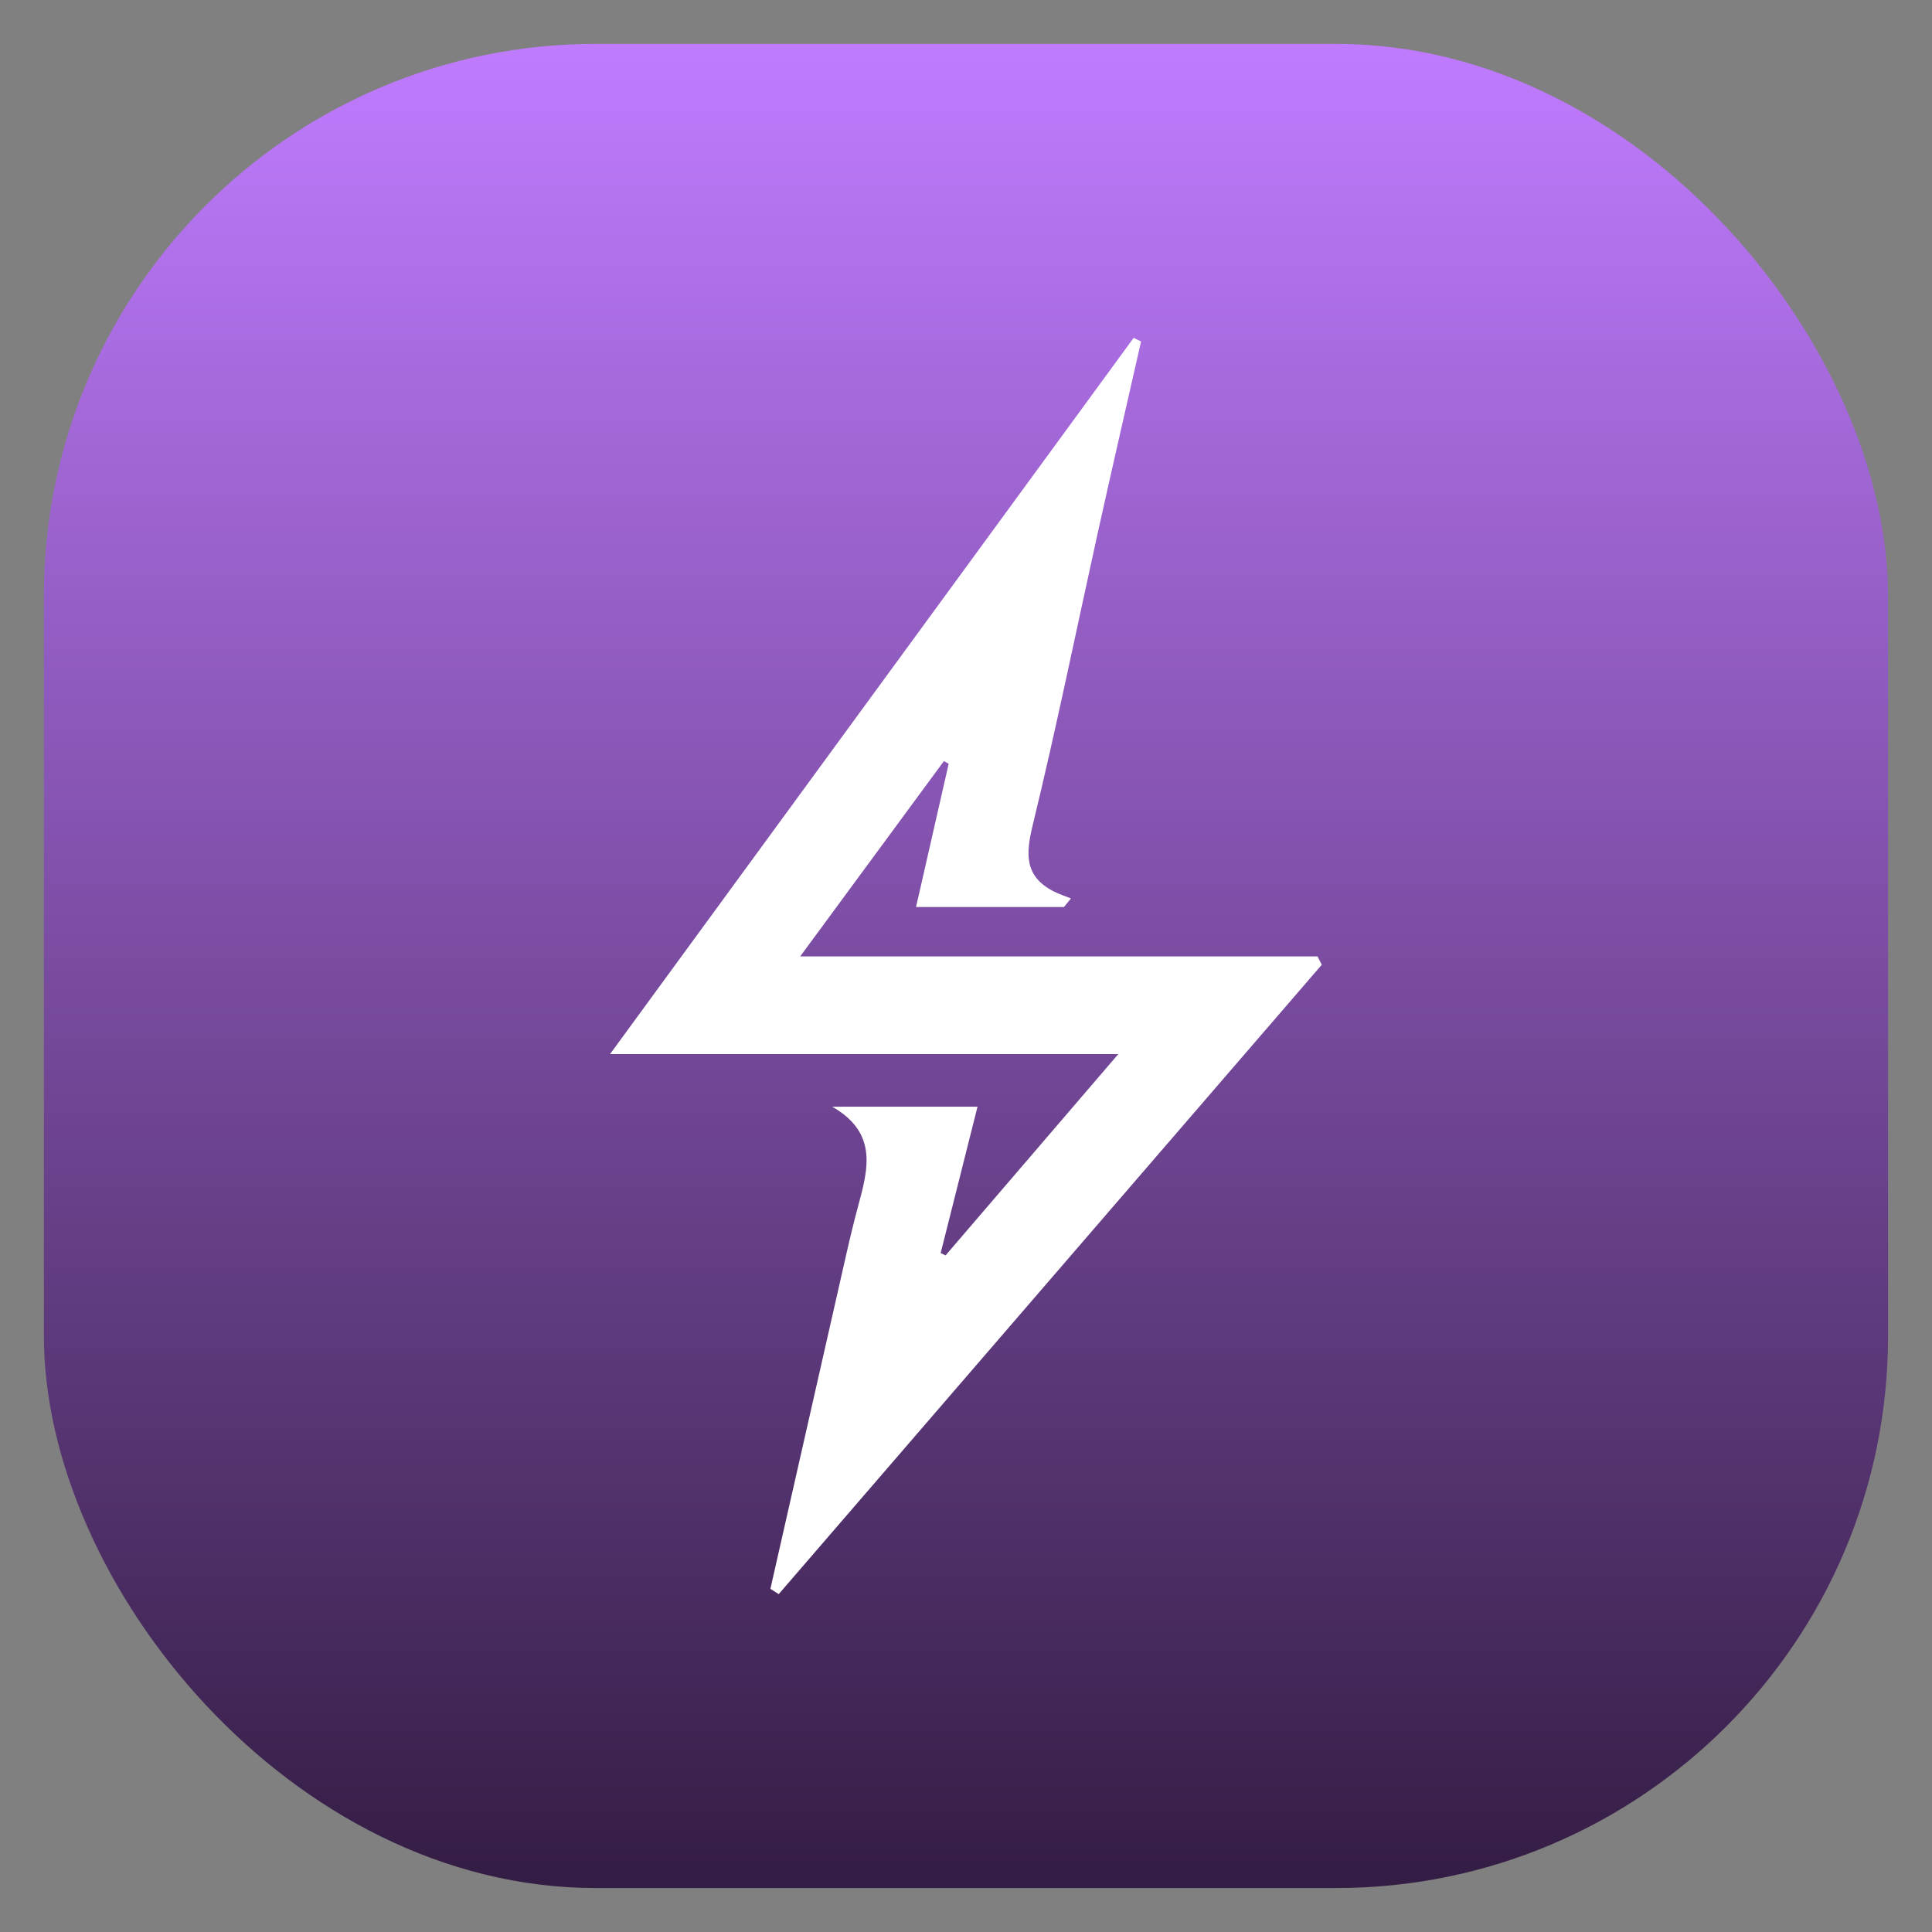
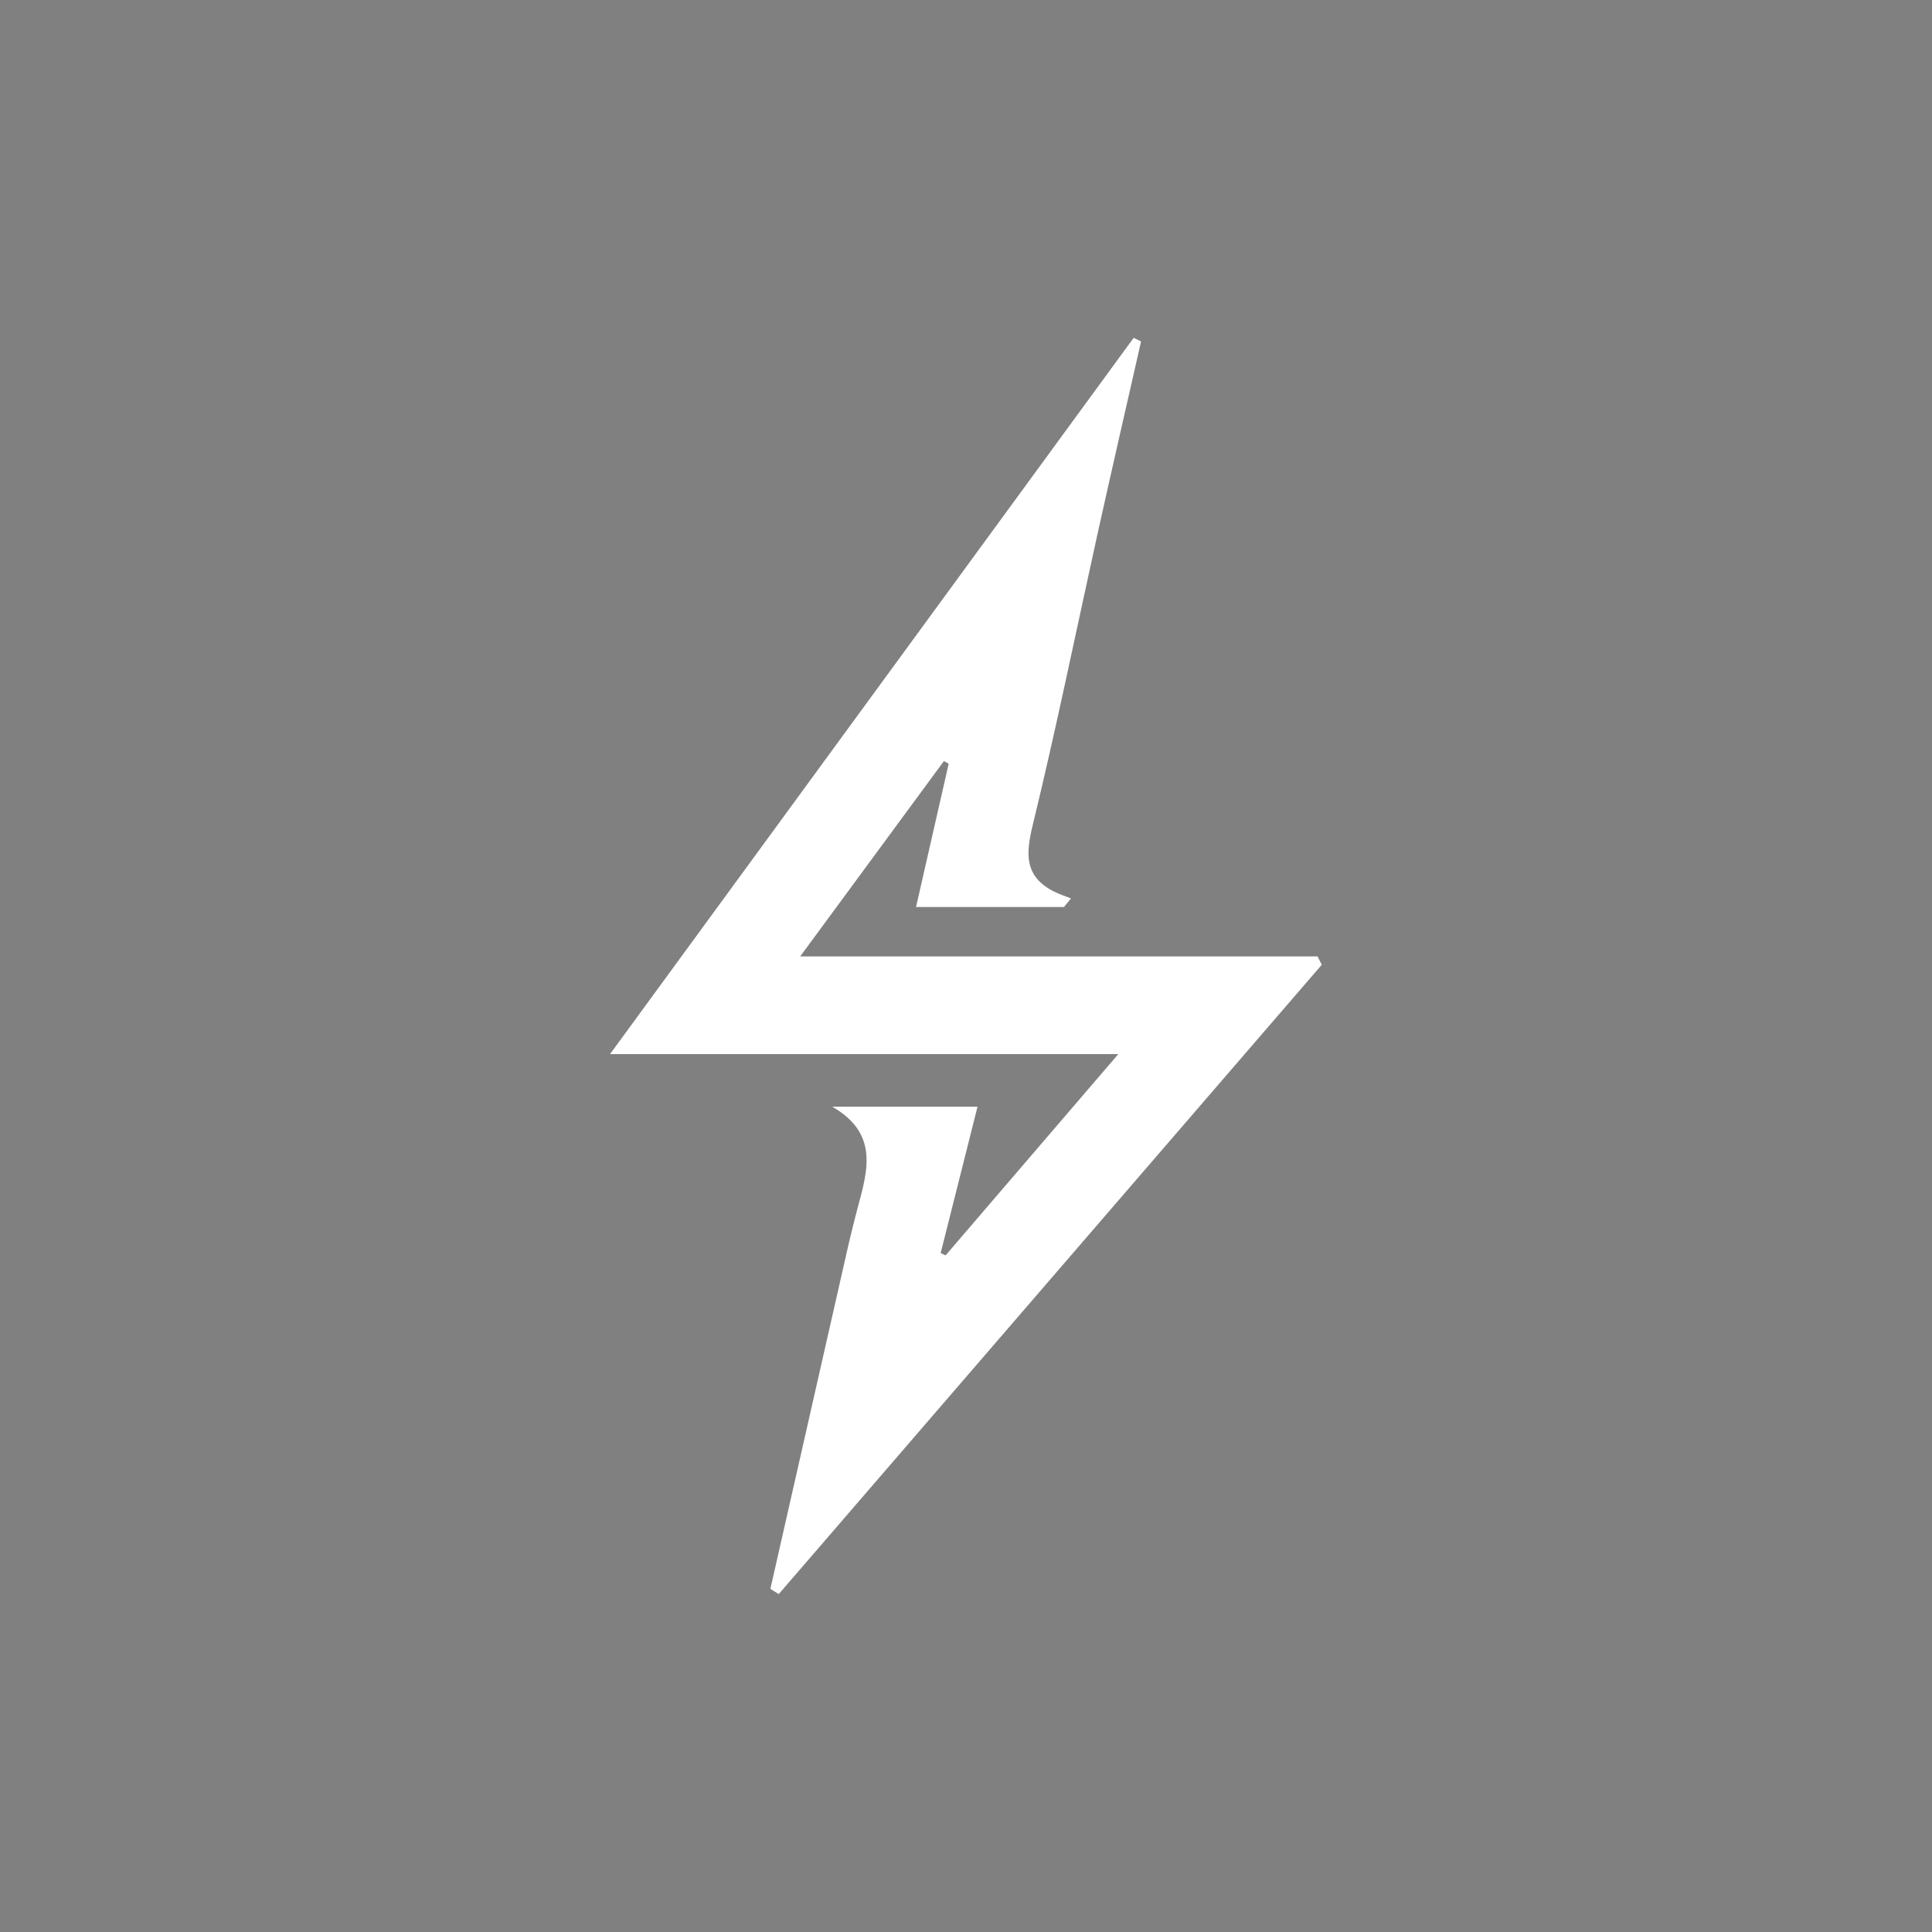
<svg xmlns="http://www.w3.org/2000/svg" width="28" height="28" viewBox="0 0 28 28" fill="none">
  <rect x="0" y="0" width="28" height="28" fill="#808080" stroke="none" />
  <g id="Background">
-     <rect x="0.636" y="0.636" width="26.727" height="26.727" rx="8" fill="url(#paint0_linear_2399_1222)" />
    <g id="Layer 2">
      <g id="Layer 1">
-         <path id="Vector" d="M11.165 23.027C11.539 21.377 11.913 19.727 12.288 18.077C12.32 17.934 12.357 17.791 12.392 17.649C12.537 17.068 12.801 16.462 12.061 16.039H14.167C13.979 16.786 13.806 17.474 13.633 18.16L13.704 18.194L16.207 15.277H8.841L16.43 4.896L16.537 4.949C16.326 5.878 16.113 6.805 15.906 7.738C15.594 9.152 15.306 10.566 14.965 11.966C14.863 12.387 14.851 12.704 15.273 12.92C15.353 12.961 15.439 12.987 15.521 13.021L15.42 13.145H13.276C13.441 12.422 13.595 11.745 13.749 11.069L13.68 11.03L11.597 13.861H19.095L19.156 13.982L11.286 23.103L11.165 23.027Z" fill="white" />
+         <path id="Vector" d="M11.165 23.027C11.539 21.377 11.913 19.727 12.288 18.077C12.32 17.934 12.357 17.791 12.392 17.649C12.537 17.068 12.801 16.462 12.061 16.039H14.167C13.979 16.786 13.806 17.474 13.633 18.16L13.704 18.194L16.207 15.277H8.841L16.43 4.896L16.537 4.949C16.326 5.878 16.113 6.805 15.906 7.738C15.594 9.152 15.306 10.566 14.965 11.966C14.863 12.387 14.851 12.704 15.273 12.92C15.353 12.961 15.439 12.987 15.521 13.021L15.42 13.145H13.276C13.441 12.422 13.595 11.745 13.749 11.069L13.68 11.03L11.597 13.861H19.095L19.156 13.982L11.286 23.103Z" fill="white" />
      </g>
    </g>
  </g>
  <defs>
    <linearGradient id="paint0_linear_2399_1222" x1="14" y1="0.636" x2="14" y2="27.364" gradientUnits="userSpaceOnUse">
      <stop stop-color="#C07BFF" />
      <stop offset="0.996" stop-color="#341D44" />
    </linearGradient>
  </defs>
</svg>